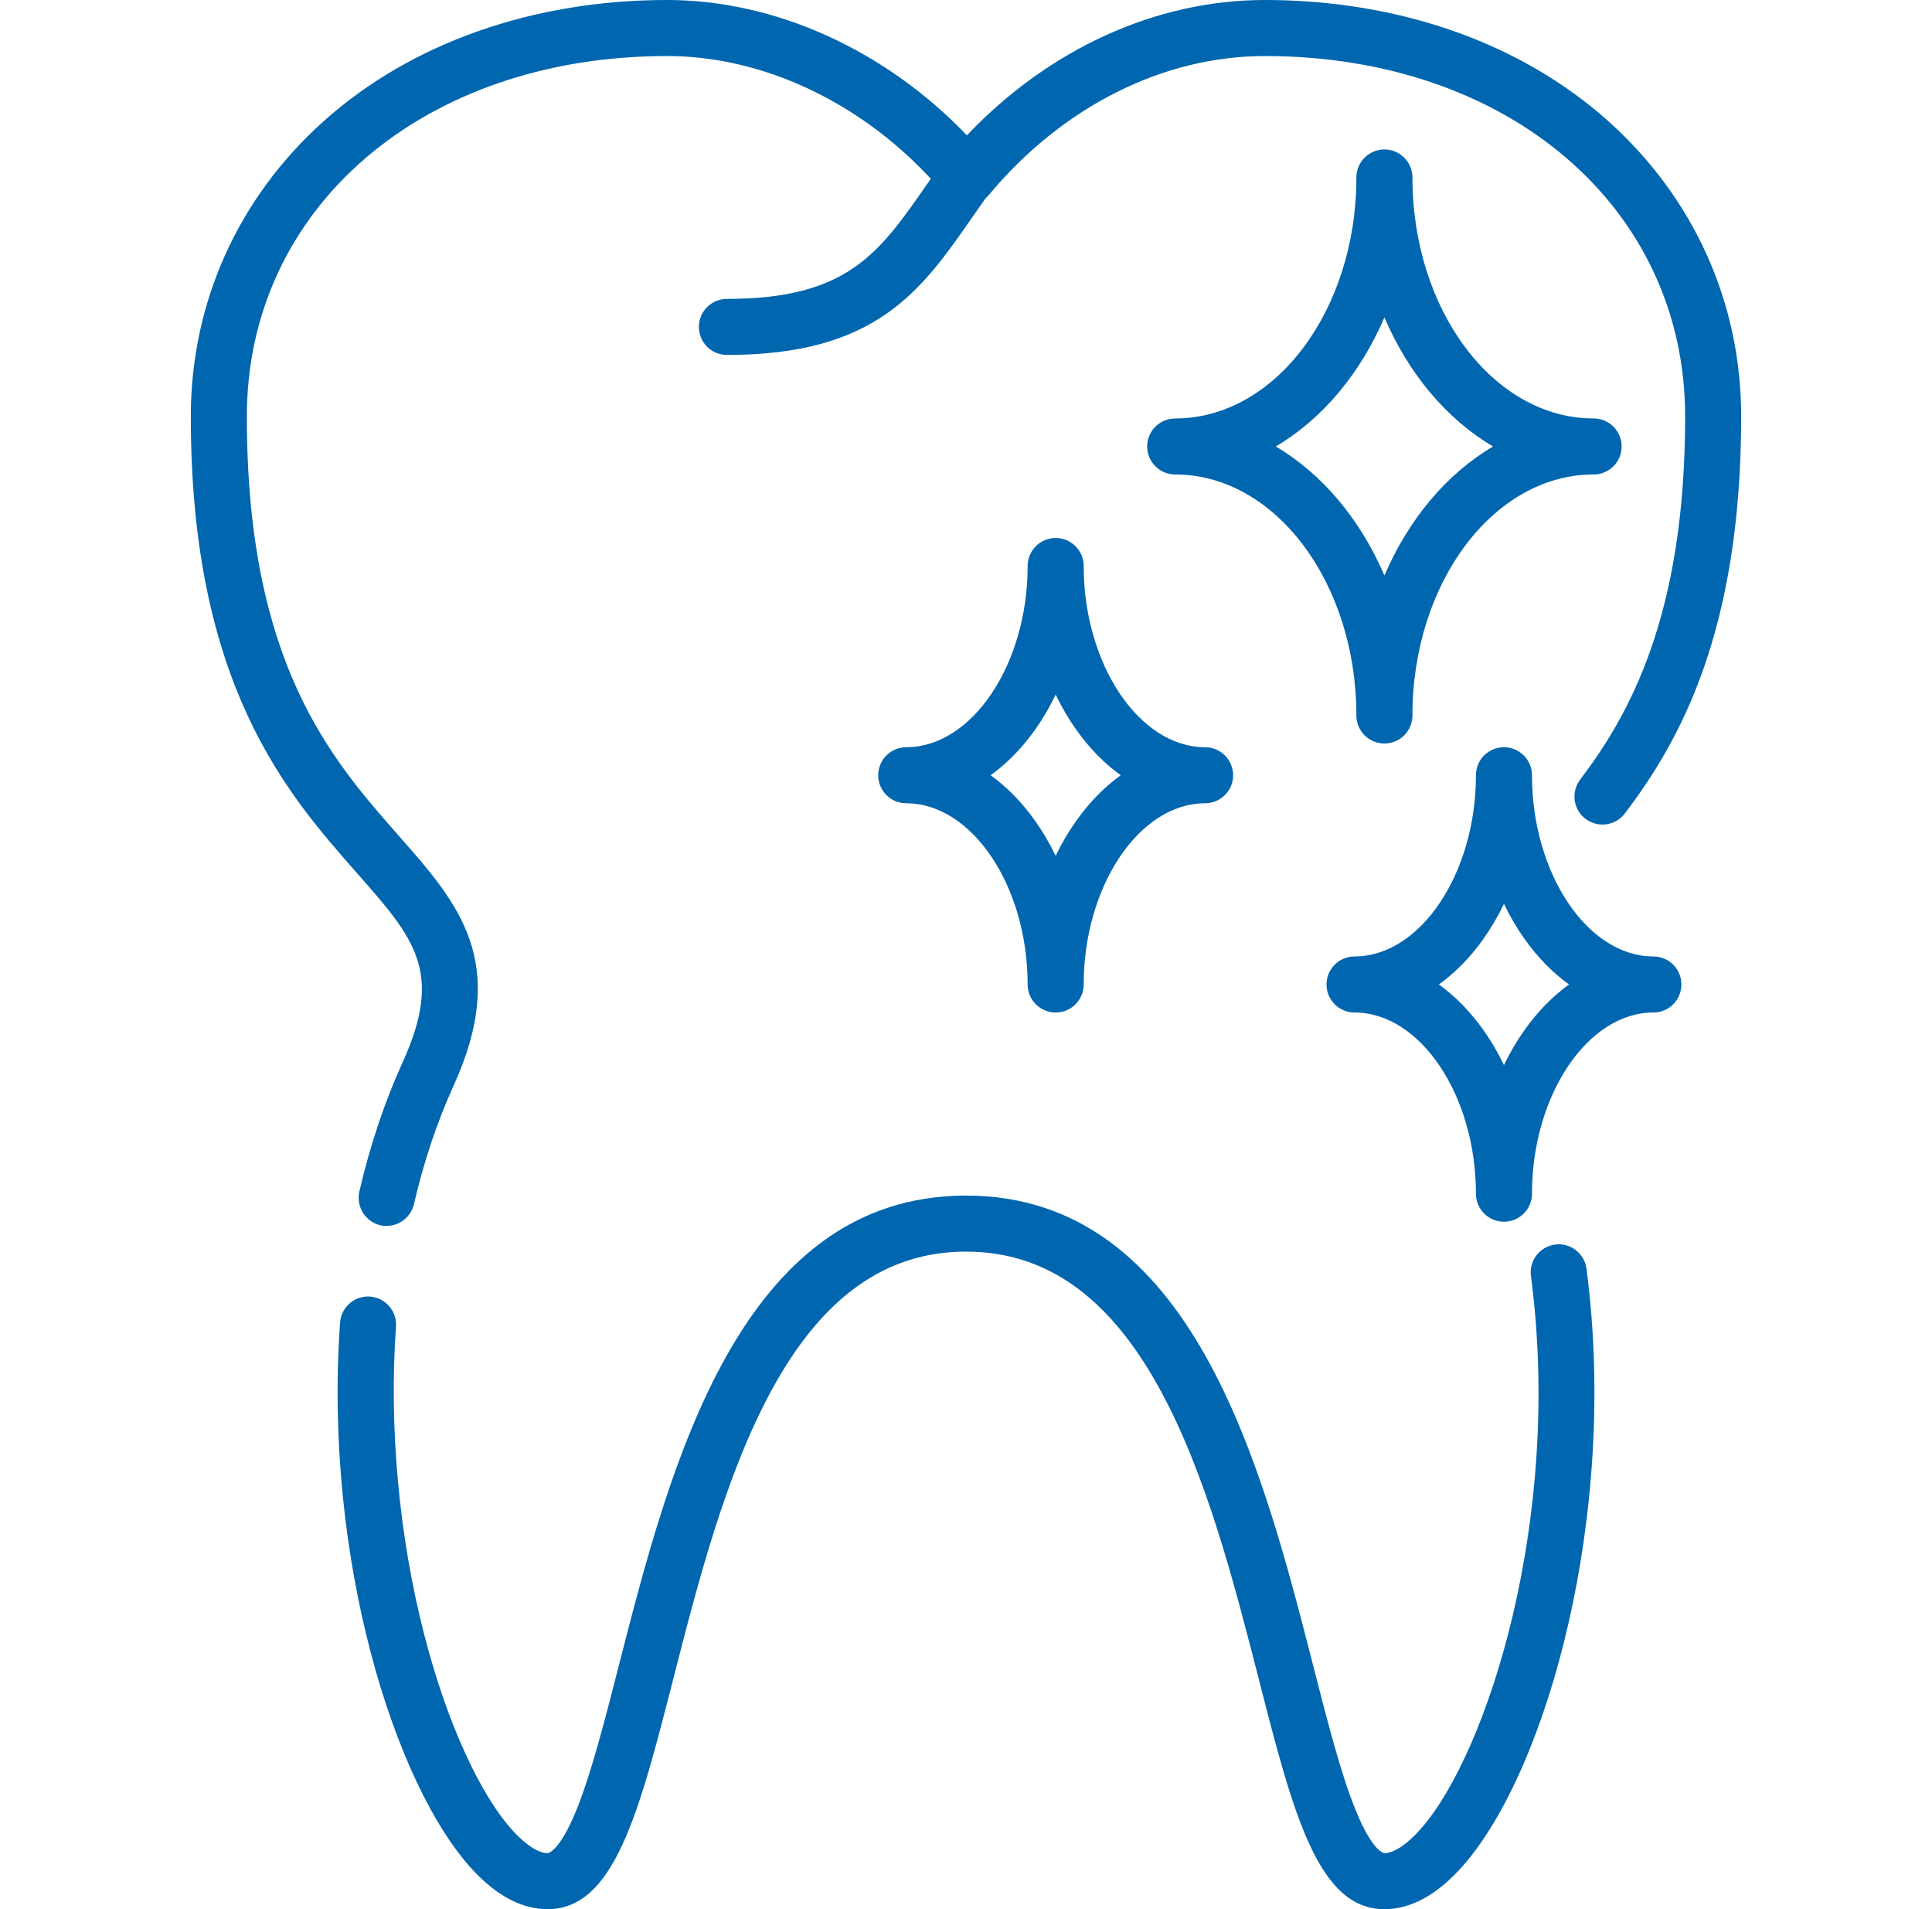
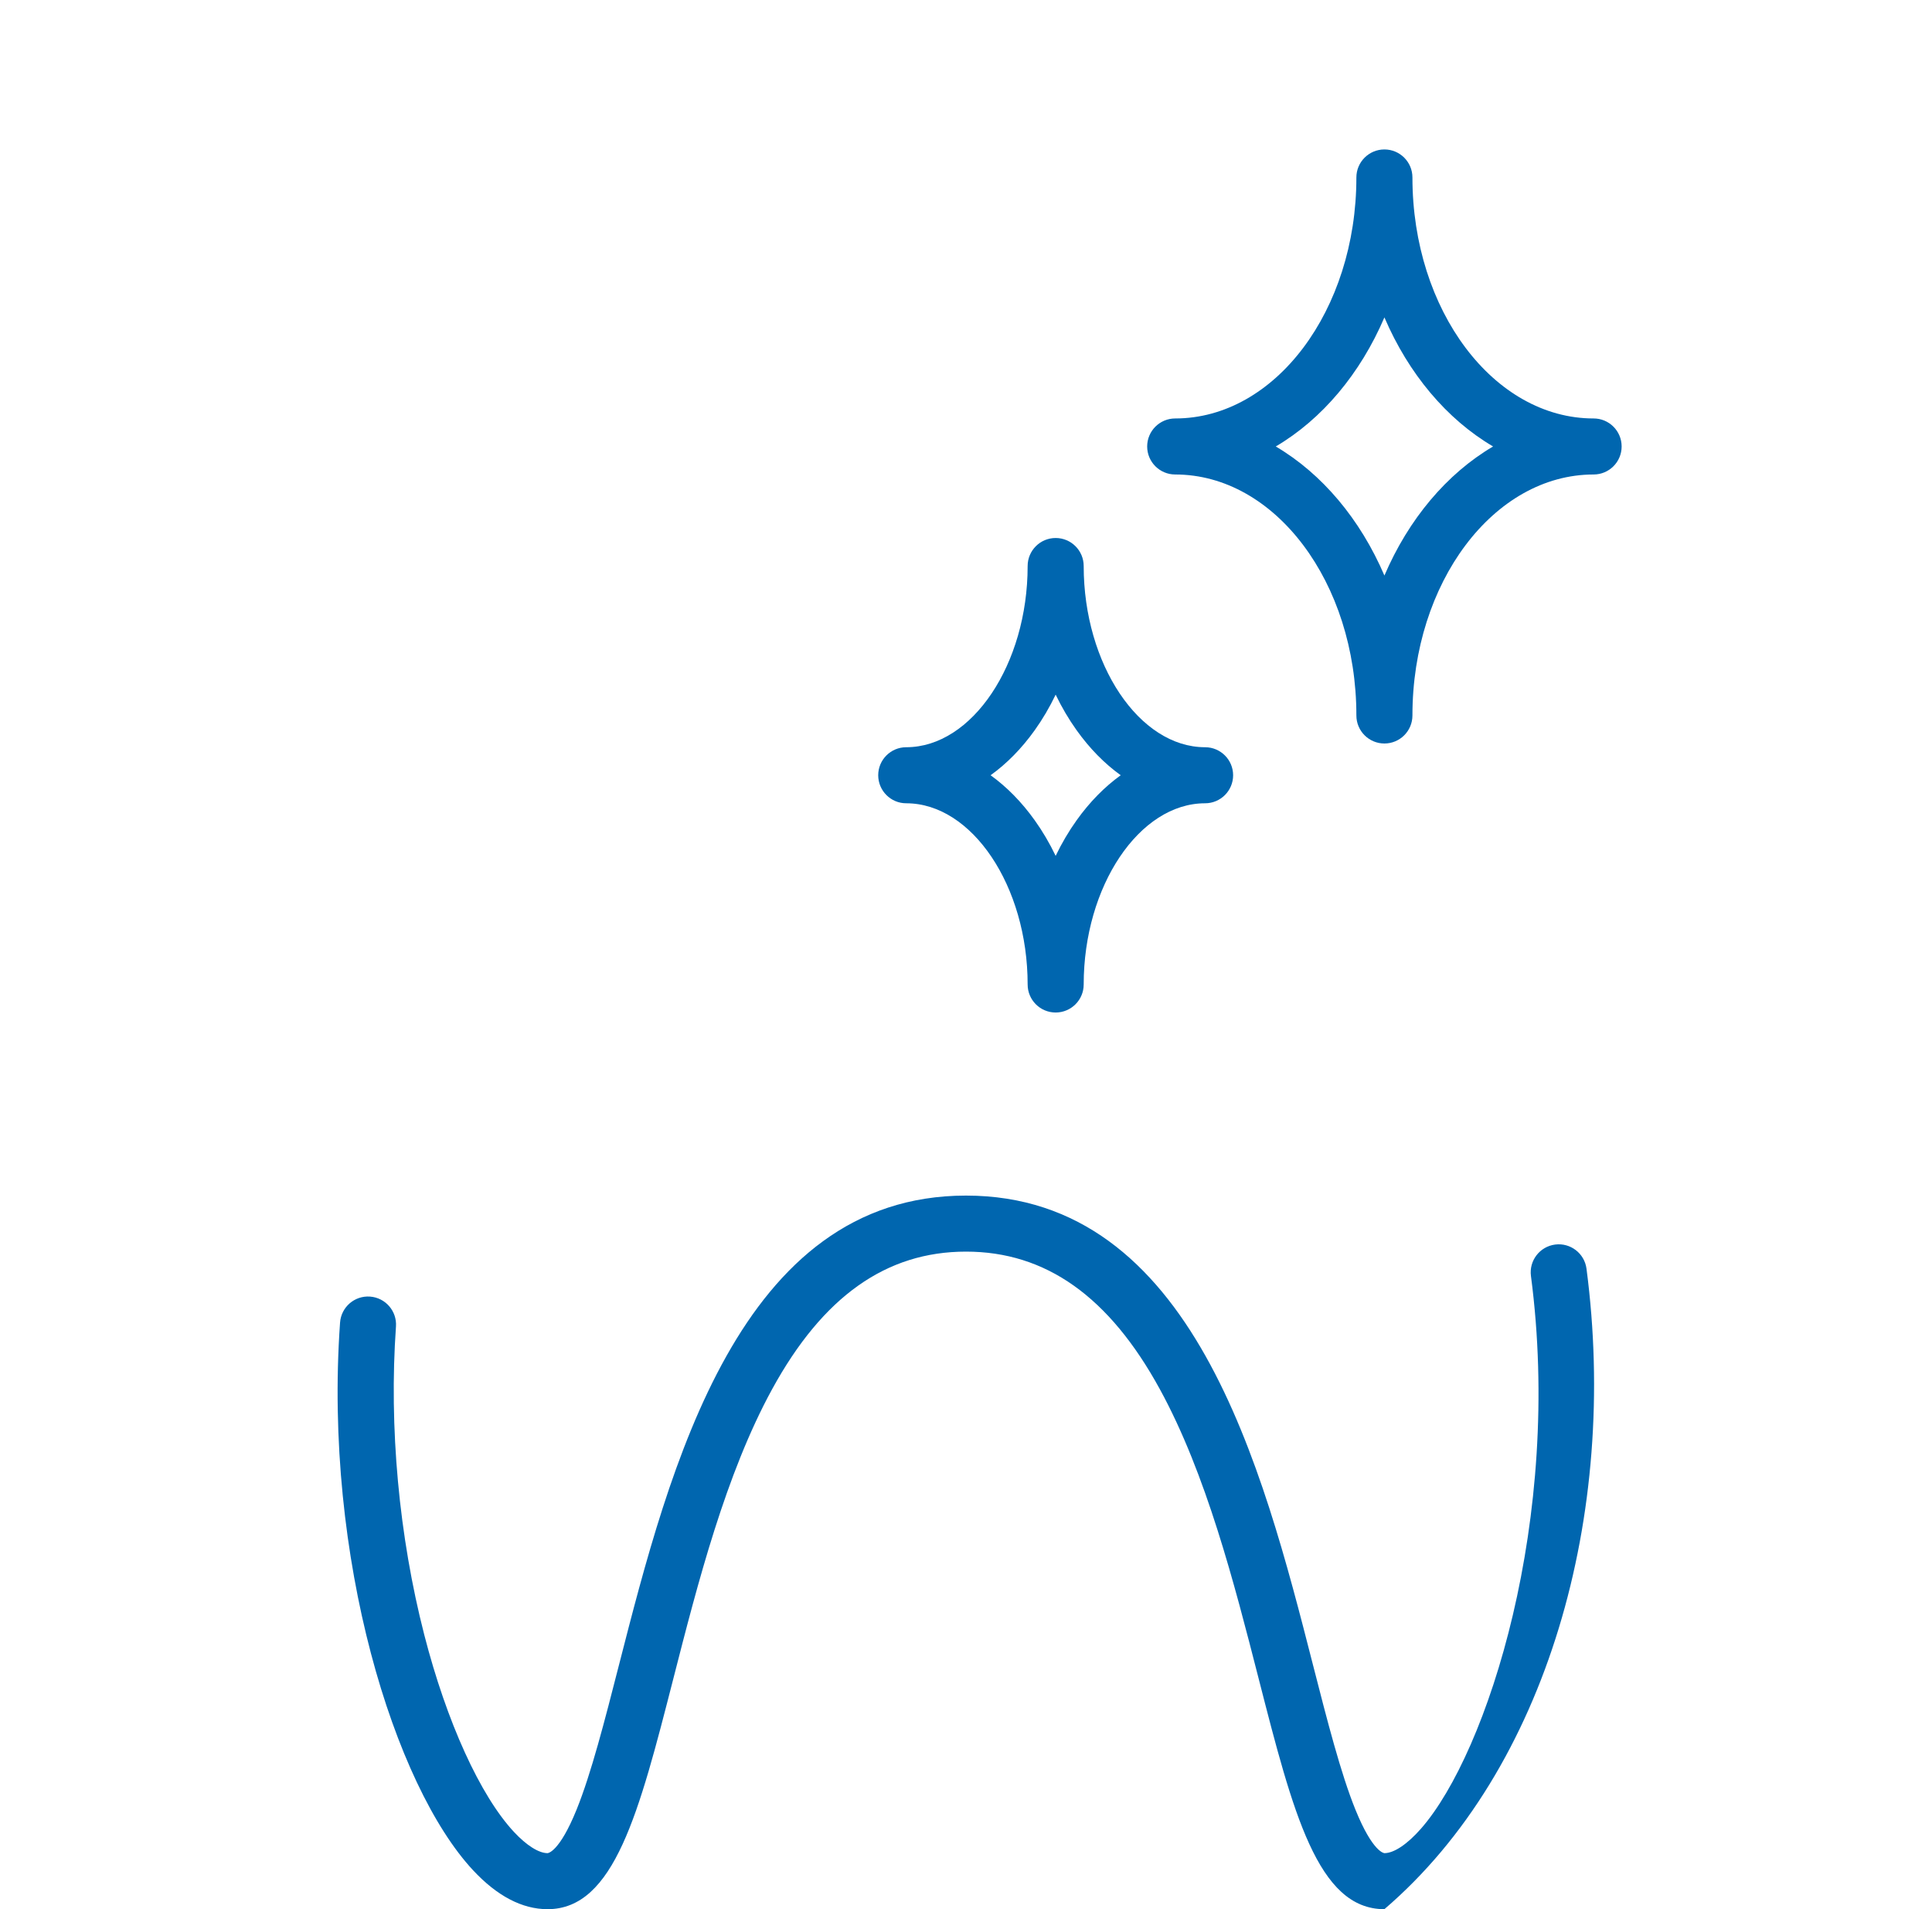
<svg xmlns="http://www.w3.org/2000/svg" width="84" height="83" viewBox="0 0 84 83" fill="none">
  <g clip-path="url(#clip0_3817_47831)">
    <path d="M69.288 18.192C64.944 18.192 61.41 13.492 61.41 7.715C61.41 7.043 60.865 6.497 60.192 6.497C59.519 6.497 58.973 7.043 58.973 7.715C58.973 13.492 55.439 18.192 51.096 18.192C50.423 18.192 49.877 18.737 49.877 19.41C49.877 20.083 50.423 20.628 51.096 20.628C55.439 20.628 58.973 25.328 58.973 31.105C58.973 31.778 59.519 32.323 60.192 32.323C60.865 32.323 61.41 31.778 61.41 31.105C61.41 25.328 64.944 20.628 69.288 20.628C69.96 20.628 70.506 20.083 70.506 19.41C70.506 18.737 69.96 18.192 69.288 18.192ZM60.192 25.021C59.143 22.574 57.482 20.595 55.468 19.41C57.482 18.225 59.143 16.247 60.192 13.799C61.24 16.247 62.901 18.225 64.916 19.41C62.901 20.595 61.24 22.574 60.192 25.021Z" fill="#0066AF" />
    <path d="M52.395 32.485C49.534 32.485 47.117 28.878 47.117 24.608C47.117 23.935 46.571 23.389 45.898 23.389C45.225 23.389 44.68 23.935 44.68 24.608C44.68 28.878 42.263 32.485 39.401 32.485C38.728 32.485 38.183 33.031 38.183 33.703C38.183 34.376 38.728 34.922 39.401 34.922C42.263 34.922 44.68 38.529 44.68 42.799C44.68 43.472 45.225 44.018 45.898 44.018C46.571 44.018 47.117 43.472 47.117 42.799C47.117 38.529 49.534 34.922 52.395 34.922C53.068 34.922 53.614 34.376 53.614 33.703C53.614 33.031 53.068 32.485 52.395 32.485ZM46.81 35.66C46.467 36.14 46.162 36.659 45.898 37.208C45.635 36.659 45.33 36.14 44.987 35.66C44.419 34.865 43.773 34.209 43.069 33.703C43.773 33.198 44.419 32.542 44.987 31.747C45.33 31.267 45.635 30.748 45.898 30.199C46.162 30.748 46.467 31.267 46.81 31.747C47.378 32.542 48.024 33.198 48.727 33.703C48.024 34.209 47.378 34.865 46.81 35.66Z" fill="#0066AF" />
-     <path d="M71.886 41.581C69.025 41.581 66.608 37.974 66.608 33.703C66.608 33.031 66.062 32.485 65.389 32.485C64.716 32.485 64.171 33.031 64.171 33.703C64.171 37.974 61.754 41.581 58.892 41.581C58.219 41.581 57.674 42.127 57.674 42.799C57.674 43.472 58.219 44.018 58.892 44.018C61.754 44.018 64.171 47.625 64.171 51.895C64.171 52.568 64.716 53.114 65.389 53.114C66.062 53.114 66.608 52.568 66.608 51.895C66.608 47.625 69.025 44.018 71.886 44.018C72.559 44.018 73.105 43.472 73.105 42.799C73.105 42.127 72.559 41.581 71.886 41.581ZM66.301 44.755C65.958 45.236 65.653 45.754 65.389 46.304C65.126 45.754 64.821 45.236 64.478 44.755C63.91 43.961 63.264 43.305 62.56 42.799C63.264 42.294 63.91 41.638 64.478 40.843C64.821 40.363 65.126 39.844 65.389 39.294C65.653 39.844 65.958 40.363 66.301 40.843C66.869 41.638 67.515 42.294 68.218 42.799C67.515 43.305 66.869 43.961 66.301 44.755Z" fill="#0066AF" />
-     <path d="M68.978 55.155C68.891 54.488 68.278 54.018 67.612 54.106C66.945 54.194 66.475 54.806 66.563 55.473C67.95 66.011 64.678 76.197 61.783 79.498C61.189 80.175 60.609 80.564 60.192 80.564C60.187 80.564 59.688 80.542 58.931 78.671C58.296 77.105 57.709 74.813 57.088 72.387C54.883 63.773 51.862 51.977 42 51.977C32.138 51.977 29.117 63.773 26.911 72.387C26.29 74.813 25.703 77.105 25.069 78.671C24.312 80.542 23.813 80.564 23.808 80.564C23.425 80.564 22.894 80.229 22.349 79.645C20.881 78.069 19.422 74.866 18.448 71.078C17.345 66.791 16.907 62.029 17.216 57.669C17.263 56.998 16.758 56.416 16.087 56.368C15.415 56.32 14.833 56.826 14.785 57.498C14.06 67.738 17.156 77.644 20.567 81.306C21.614 82.43 22.705 83 23.808 83C26.709 83 27.784 78.802 29.272 72.992C30.341 68.815 31.553 64.081 33.574 60.388C35.775 56.367 38.531 54.413 42 54.413C45.469 54.413 48.225 56.367 50.425 60.388C52.446 64.081 53.658 68.815 54.728 72.992C56.216 78.802 57.291 83 60.191 83C61.359 83 62.511 82.362 63.614 81.104C67.286 76.919 70.38 65.807 68.978 55.155Z" fill="#0066AF" />
-     <path d="M69.915 5.258C66.124 1.867 60.825 0 54.994 0C50.258 0 45.606 2.128 42.039 5.884C38.493 2.178 33.713 0 29.006 0C23.175 0 17.876 1.867 14.085 5.258C10.352 8.596 8.296 13.16 8.296 18.11C8.296 29.758 12.466 34.49 15.51 37.945C18.032 40.806 19.297 42.243 17.501 46.193C16.716 47.922 16.084 49.81 15.623 51.806C15.476 52.444 15.879 53.101 16.514 53.261C17.166 53.425 17.846 53.009 17.997 52.353C18.421 50.516 19.001 48.782 19.72 47.202C22.168 41.815 19.93 39.275 17.338 36.334C14.396 32.994 10.733 28.838 10.733 18.11C10.733 9.028 18.418 2.436 29.006 2.436C33.139 2.436 37.36 4.416 40.47 7.772C40.409 7.859 40.348 7.947 40.288 8.033C38.211 11.02 36.839 12.994 31.605 12.994C30.932 12.994 30.386 13.54 30.386 14.212C30.386 14.885 30.932 15.431 31.605 15.431C38.112 15.431 40.048 12.647 42.289 9.423C42.471 9.162 42.657 8.895 42.849 8.624C42.894 8.584 42.938 8.542 42.977 8.494C46.179 4.644 50.558 2.436 54.994 2.436C65.582 2.436 73.267 9.028 73.267 18.11C73.267 26.773 70.828 31.095 68.703 33.892C68.296 34.428 68.4 35.192 68.936 35.599C69.472 36.006 70.236 35.902 70.644 35.366C72.999 32.264 75.703 27.5 75.703 18.11C75.704 13.16 73.648 8.596 69.915 5.258Z" fill="#0066AF" />
+     <path d="M68.978 55.155C68.891 54.488 68.278 54.018 67.612 54.106C66.945 54.194 66.475 54.806 66.563 55.473C67.95 66.011 64.678 76.197 61.783 79.498C61.189 80.175 60.609 80.564 60.192 80.564C60.187 80.564 59.688 80.542 58.931 78.671C58.296 77.105 57.709 74.813 57.088 72.387C54.883 63.773 51.862 51.977 42 51.977C32.138 51.977 29.117 63.773 26.911 72.387C26.29 74.813 25.703 77.105 25.069 78.671C24.312 80.542 23.813 80.564 23.808 80.564C23.425 80.564 22.894 80.229 22.349 79.645C20.881 78.069 19.422 74.866 18.448 71.078C17.345 66.791 16.907 62.029 17.216 57.669C17.263 56.998 16.758 56.416 16.087 56.368C15.415 56.32 14.833 56.826 14.785 57.498C14.06 67.738 17.156 77.644 20.567 81.306C21.614 82.43 22.705 83 23.808 83C26.709 83 27.784 78.802 29.272 72.992C30.341 68.815 31.553 64.081 33.574 60.388C35.775 56.367 38.531 54.413 42 54.413C45.469 54.413 48.225 56.367 50.425 60.388C52.446 64.081 53.658 68.815 54.728 72.992C56.216 78.802 57.291 83 60.191 83C67.286 76.919 70.38 65.807 68.978 55.155Z" fill="#0066AF" />
  </g>
  <defs>
    <clipPath id="clip0_3817_47831">
      <rect width="83" height="83" fill="white" transform="translate(0.5)" />
    </clipPath>
  </defs>
</svg>